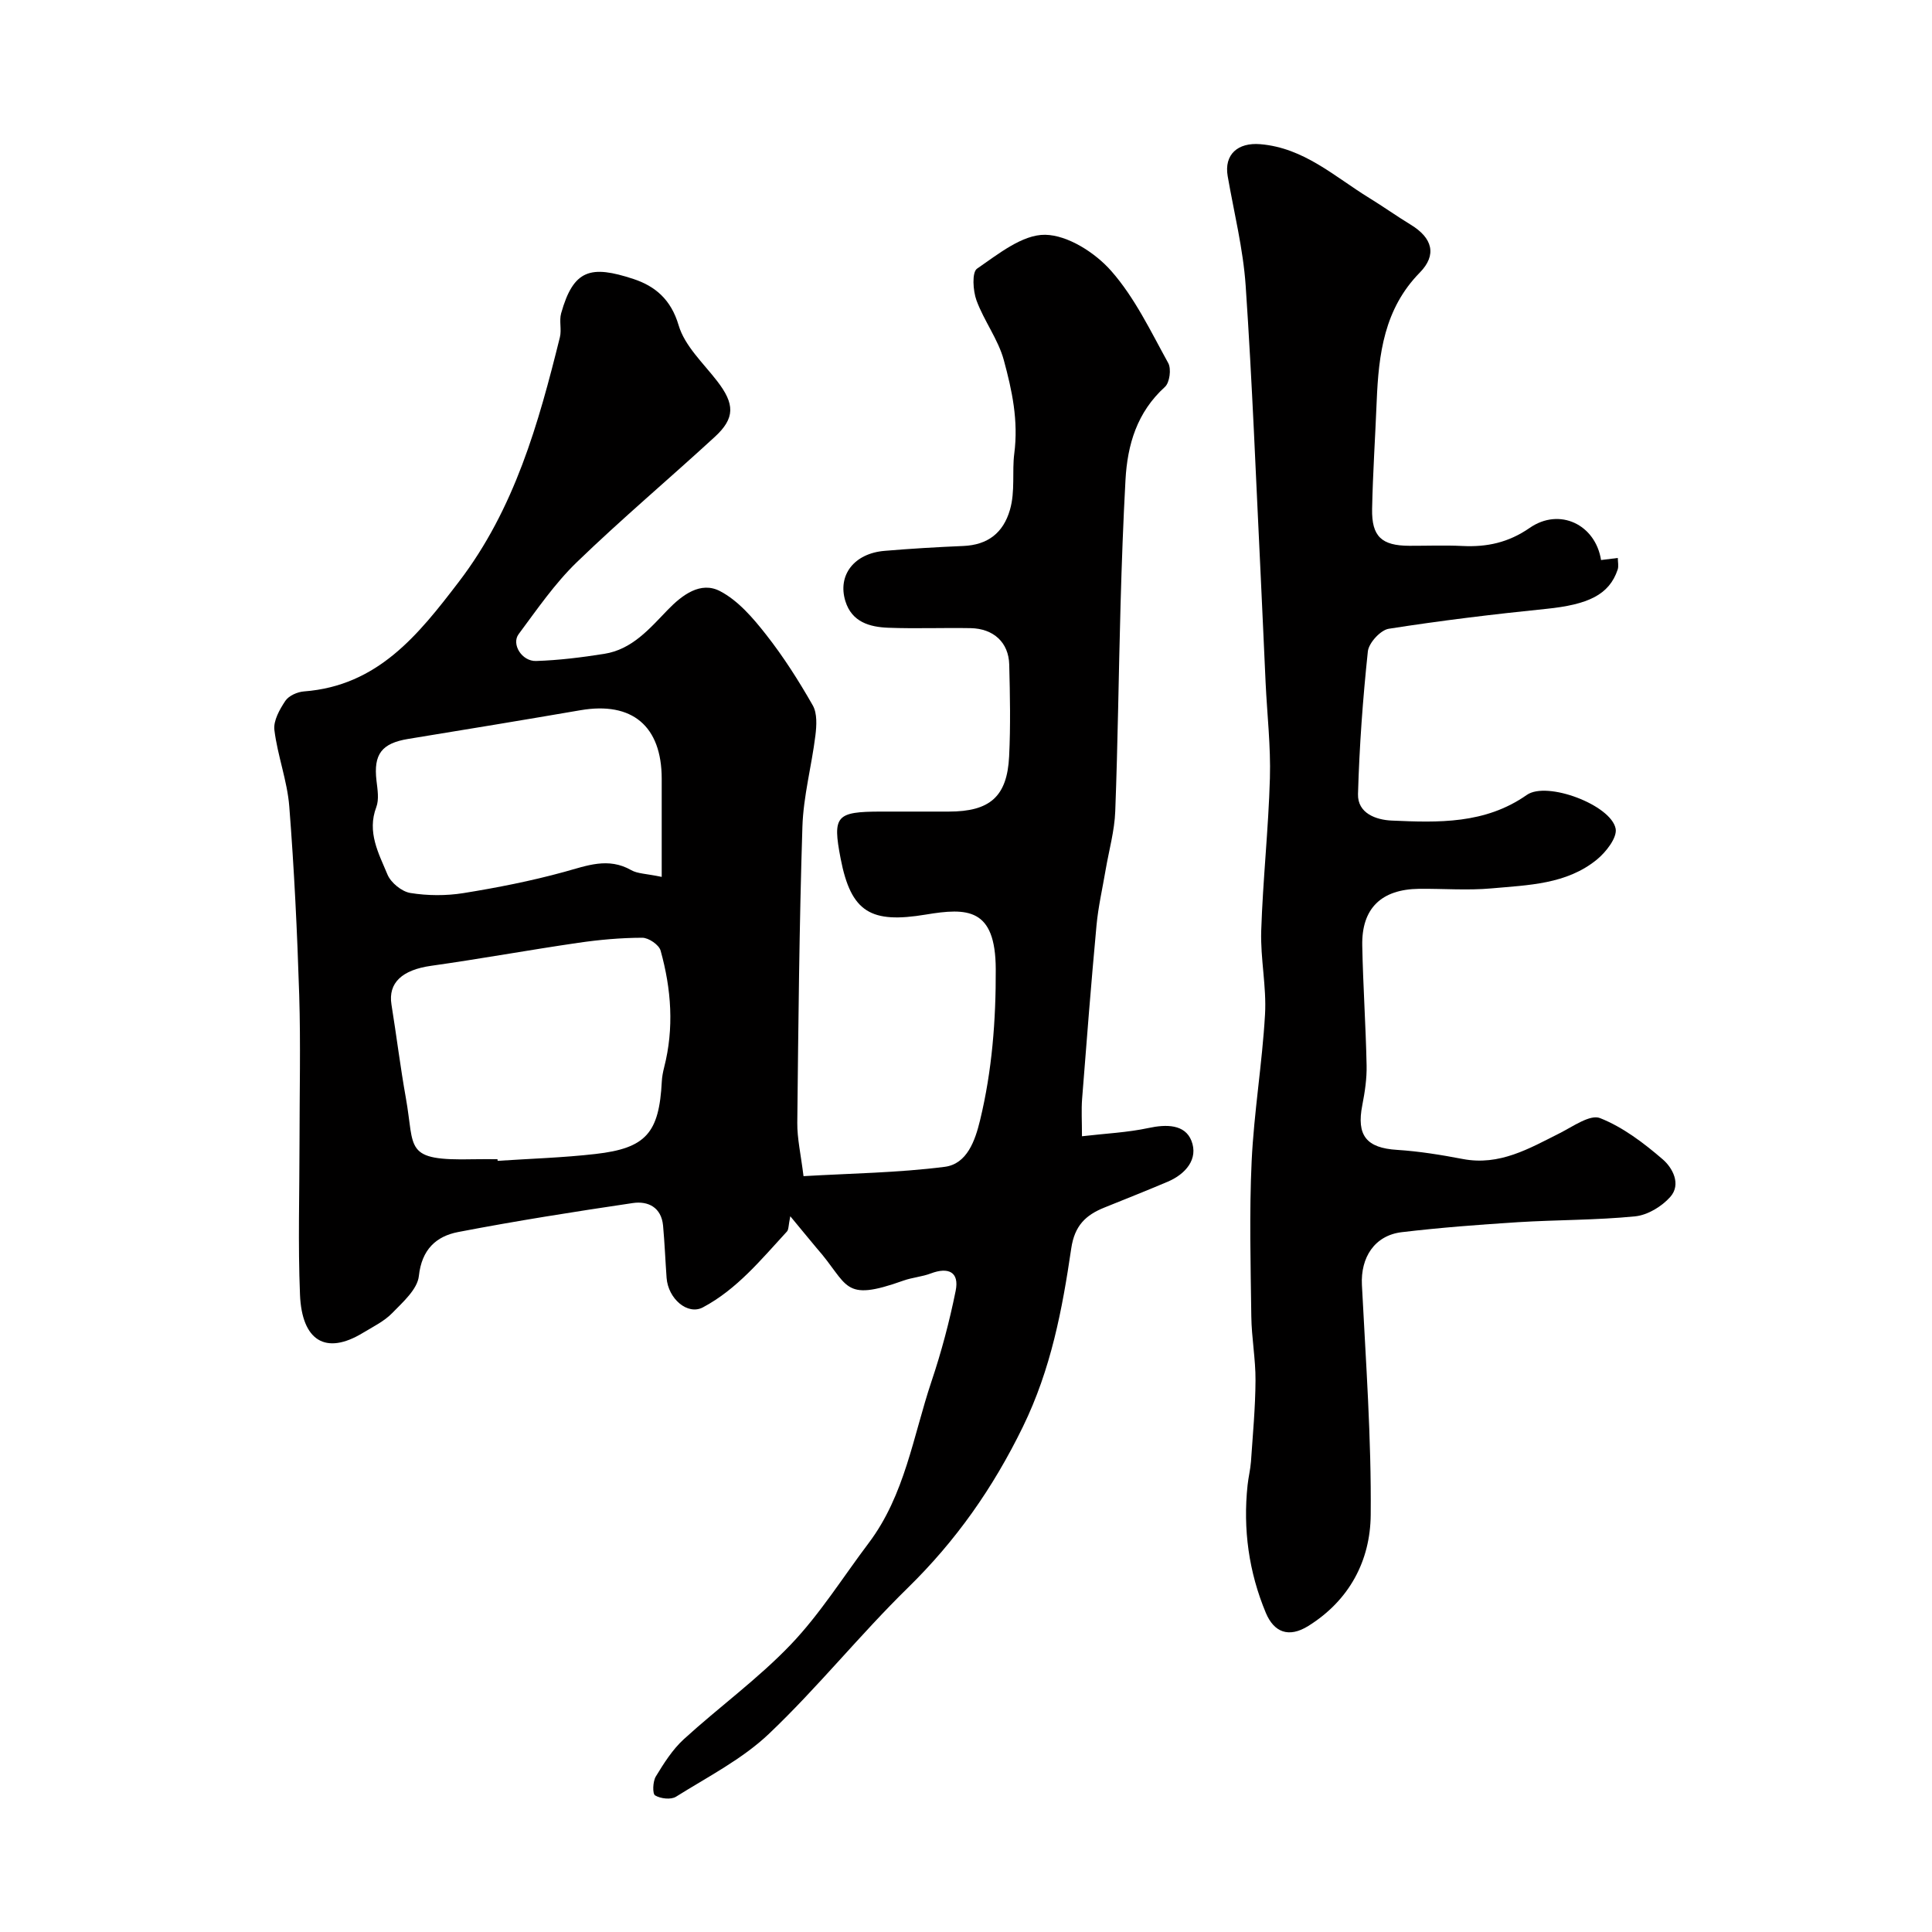
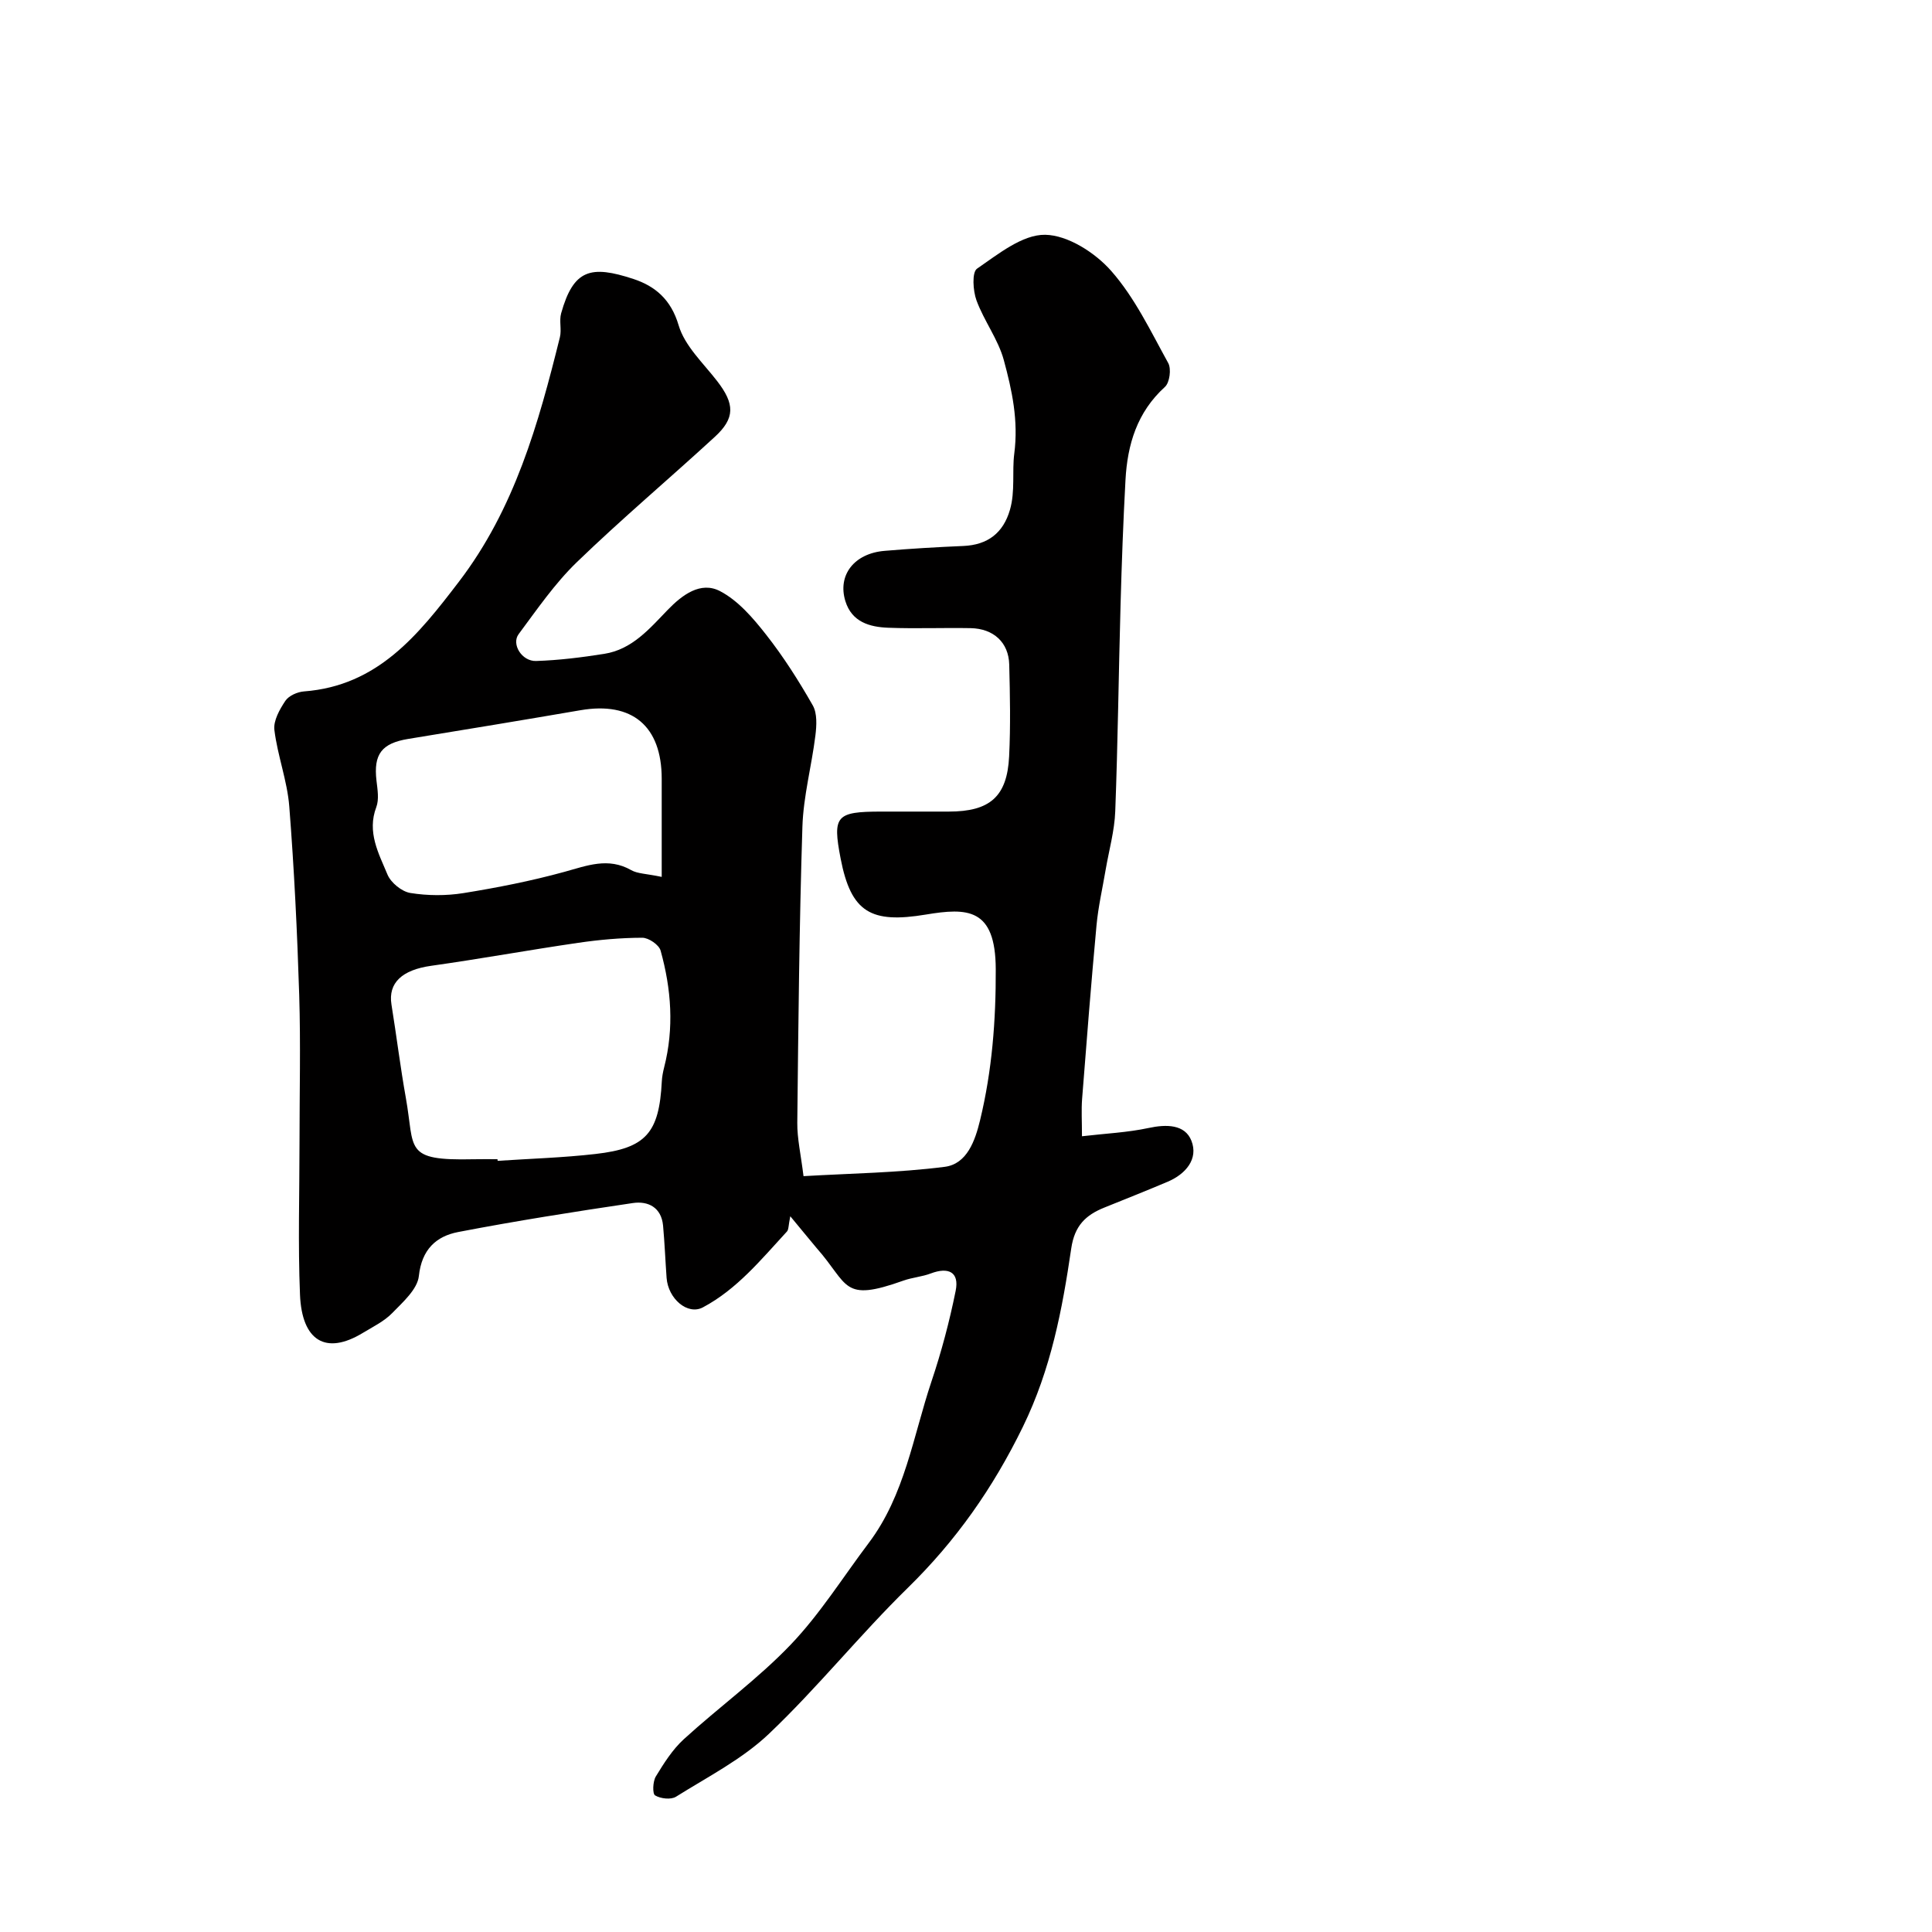
<svg xmlns="http://www.w3.org/2000/svg" enable-background="new 0 0 400 400" viewBox="0 0 400 400">
  <path d="m163.62 251.81c-.4 1.95-.32 2.77-.7 3.17-5.32 5.77-10.33 11.95-17.4 15.7-3.16 1.67-7.19-1.78-7.51-6.12-.26-3.6-.4-7.22-.73-10.82-.36-3.78-3.11-5.13-6.27-4.66-12.09 1.79-24.16 3.69-36.16 6-4.56.88-7.54 3.62-8.13 9.11-.3 2.75-3.32 5.41-5.54 7.69-1.67 1.71-3.98 2.82-6.07 4.09-7.71 4.68-12.61 1.58-13-7.93-.43-10.48-.1-20.99-.1-31.49 0-10.17.25-20.34-.06-30.5-.41-13.04-1.04-26.09-2.06-39.1-.42-5.32-2.43-10.49-3.08-15.81-.24-1.92 1.09-4.27 2.27-6.04.71-1.06 2.49-1.85 3.86-1.95 15.28-1.16 23.66-11.7 32.07-22.71 11.53-15.08 16.47-32.71 20.91-50.62.39-1.58-.18-3.41.26-4.96 2.56-9.11 6.13-10.01 14.97-7.1 4.46 1.47 7.77 4.22 9.35 9.58 1.26 4.29 5.12 7.85 8.01 11.6 3.61 4.69 3.72 7.62-.52 11.51-9.47 8.71-19.33 17.01-28.58 25.96-4.55 4.4-8.22 9.76-12.03 14.88-1.55 2.08.67 5.66 3.62 5.56 4.72-.15 9.44-.74 14.11-1.48 5.77-.91 9.36-5.2 13.14-9.11 3-3.1 6.81-5.97 10.83-3.87 3.74 1.95 6.83 5.56 9.52 8.99 3.61 4.59 6.78 9.58 9.68 14.67.94 1.66.79 4.18.54 6.23-.78 6.31-2.49 12.56-2.69 18.88-.65 20.42-.84 40.86-1.06 61.3-.03 3.26.73 6.52 1.29 11.05 9.66-.57 19.52-.69 29.23-1.93 4.63-.59 6.3-5.43 7.32-9.64 2.49-10.28 3.29-20.69 3.25-31.31-.05-12.7-5.91-12.7-14.47-11.28-11.35 1.88-15.49-.4-17.65-11.61-1.7-8.84-.96-9.7 8.38-9.71h14c8.52 0 12.1-3.08 12.51-11.44.31-6.32.18-12.67.02-18.99-.11-4.58-3.24-7.46-8-7.55-5.66-.1-11.34.13-17-.08-3.88-.14-7.58-1.17-8.92-5.5-1.67-5.39 1.81-9.89 8.1-10.42 5.42-.46 10.85-.78 16.29-1.01 5.07-.21 8.29-2.69 9.68-7.49 1.11-3.83.42-7.96.89-11.6.9-6.9-.47-13.15-2.16-19.39-1.17-4.31-4.1-8.12-5.66-12.37-.73-2-.97-5.83.12-6.57 4.37-3 9.38-7.08 14.1-7.01 4.68.07 10.36 3.71 13.68 7.49 4.88 5.54 8.18 12.51 11.8 19.07.67 1.21.3 4.05-.69 4.94-5.76 5.23-7.76 11.91-8.16 19.26-.47 8.59-.78 17.2-1.02 25.8-.4 14.27-.56 28.54-1.1 42.8-.15 4.04-1.29 8.04-1.98 12.06-.65 3.85-1.54 7.68-1.9 11.56-1.11 11.96-2.05 23.93-2.98 35.9-.18 2.29-.03 4.61-.03 7.76 4.85-.57 9.39-.77 13.78-1.71 3.7-.8 7.54-.77 8.88 2.64 1.48 3.76-1.17 6.9-4.93 8.49-4.34 1.84-8.73 3.58-13.11 5.35-3.85 1.55-6.15 3.74-6.84 8.45-1.86 12.65-4.18 24.98-10.02 36.95-6.2 12.7-13.84 23.56-23.82 33.33-9.93 9.72-18.68 20.65-28.75 30.22-5.55 5.27-12.67 8.9-19.24 13.02-1.05.66-3.2.41-4.33-.27-.57-.34-.48-2.88.15-3.92 1.67-2.74 3.45-5.57 5.79-7.71 7.29-6.66 15.38-12.51 22.17-19.62 6.06-6.35 10.8-13.96 16.12-21.01 7.48-9.92 9.19-22.1 12.99-33.44 2.06-6.13 3.73-12.43 5.01-18.77.79-3.91-1.51-4.97-5.14-3.6-1.81.69-3.83.83-5.66 1.48-12.83 4.58-11.23.9-18.01-6.76-1.58-1.86-3.08-3.75-5.43-6.56zm-60.62-11.81c.01.11.02.23.03.34 6.75-.45 13.53-.65 20.25-1.42 10.48-1.19 13.19-4.36 13.74-15.02.05-.97.24-1.95.48-2.9 2.09-8.14 1.49-16.23-.73-24.19-.33-1.2-2.49-2.67-3.8-2.66-4.42.01-8.87.41-13.26 1.05-10.17 1.48-20.28 3.33-30.45 4.76-5.97.84-8.94 3.5-8.21 8.03 1.04 6.44 1.83 12.92 2.98 19.34 1.9 10.61-.57 13.01 13.97 12.68 1.67-.04 3.34-.01 5-.01zm34-58.45c0-7.55.01-13.94 0-20.33-.01-10.9-6.12-16.01-16.8-14.18-11.87 2.04-23.76 4-35.65 5.94-5.53.9-7.25 3.16-6.6 8.67.21 1.8.56 3.85-.04 5.45-1.97 5.19.49 9.58 2.31 13.96.7 1.69 2.95 3.53 4.73 3.82 3.58.58 7.4.6 10.99.03 7.01-1.13 14.02-2.51 20.87-4.39 4.71-1.29 9.1-3.09 13.89-.36 1.3.74 3.06.71 6.3 1.39z" fill="#010000" />
-   <path d="m331.48 115.95c1.05-.13 2.1-.26 3.47-.43 0 .82.21 1.69-.03 2.41-1.76 5.25-6.17 7.25-14.8 8.13-10.9 1.11-21.78 2.42-32.6 4.12-1.7.27-4.13 2.93-4.32 4.68-1.04 9.81-1.76 19.68-2.04 29.54-.11 4.01 3.78 5.35 6.96 5.49 9.68.43 19.35.75 27.99-5.31 4.18-2.93 17.43 2.09 18.39 6.98.36 1.85-2 4.87-3.89 6.41-6.29 5.14-14.22 5.27-21.8 5.96-4.96.45-9.99.04-14.99.09-7.84.09-11.93 4.05-11.78 11.74.16 8.27.73 16.53.9 24.8.06 2.75-.36 5.54-.89 8.25-1.24 6.3.87 8.87 7.21 9.26 4.55.29 9.1 1.03 13.6 1.89 7.6 1.45 13.72-2.16 20.05-5.34 2.72-1.37 6.3-3.95 8.36-3.13 4.73 1.87 9.06 5.16 12.98 8.54 2.01 1.73 3.89 5.14 1.57 7.77-1.76 1.99-4.7 3.77-7.27 4.03-8.05.8-16.18.71-24.26 1.21-8.04.51-16.08 1.12-24.08 2.07-5.64.68-8.53 5.25-8.24 10.92.81 15.88 1.97 31.78 1.82 47.65-.09 9.42-4.39 17.64-12.92 22.96-4.1 2.55-7.12 1.27-8.79-2.71-3.53-8.45-4.76-17.33-3.78-26.47.17-1.62.58-3.23.7-4.85.38-5.6.91-11.2.94-16.8.03-4.43-.82-8.86-.87-13.3-.14-10.7-.43-21.42.07-32.09.48-10.15 2.19-20.25 2.77-30.4.33-5.73-.97-11.54-.79-17.29.34-10.55 1.5-21.07 1.8-31.61.19-6.59-.58-13.2-.89-19.8-.35-7.27-.64-14.53-1-21.8-.99-20.14-1.76-40.29-3.13-60.4-.52-7.6-2.41-15.1-3.72-22.64-.78-4.51 2.11-7.01 6.73-6.63 9.06.75 15.39 6.72 22.55 11.12 2.92 1.79 5.71 3.78 8.63 5.56 4.48 2.73 5.47 6.23 1.86 9.91-7.38 7.52-8.52 16.89-8.92 26.62-.3 7.44-.8 14.87-.95 22.3-.11 5.73 1.98 7.62 7.7 7.64 3.67.01 7.34-.14 11 .04 5.08.25 9.52-.7 13.92-3.74 6.18-4.29 13.62-.71 14.78 6.65z" fill="#010000" />
</svg>